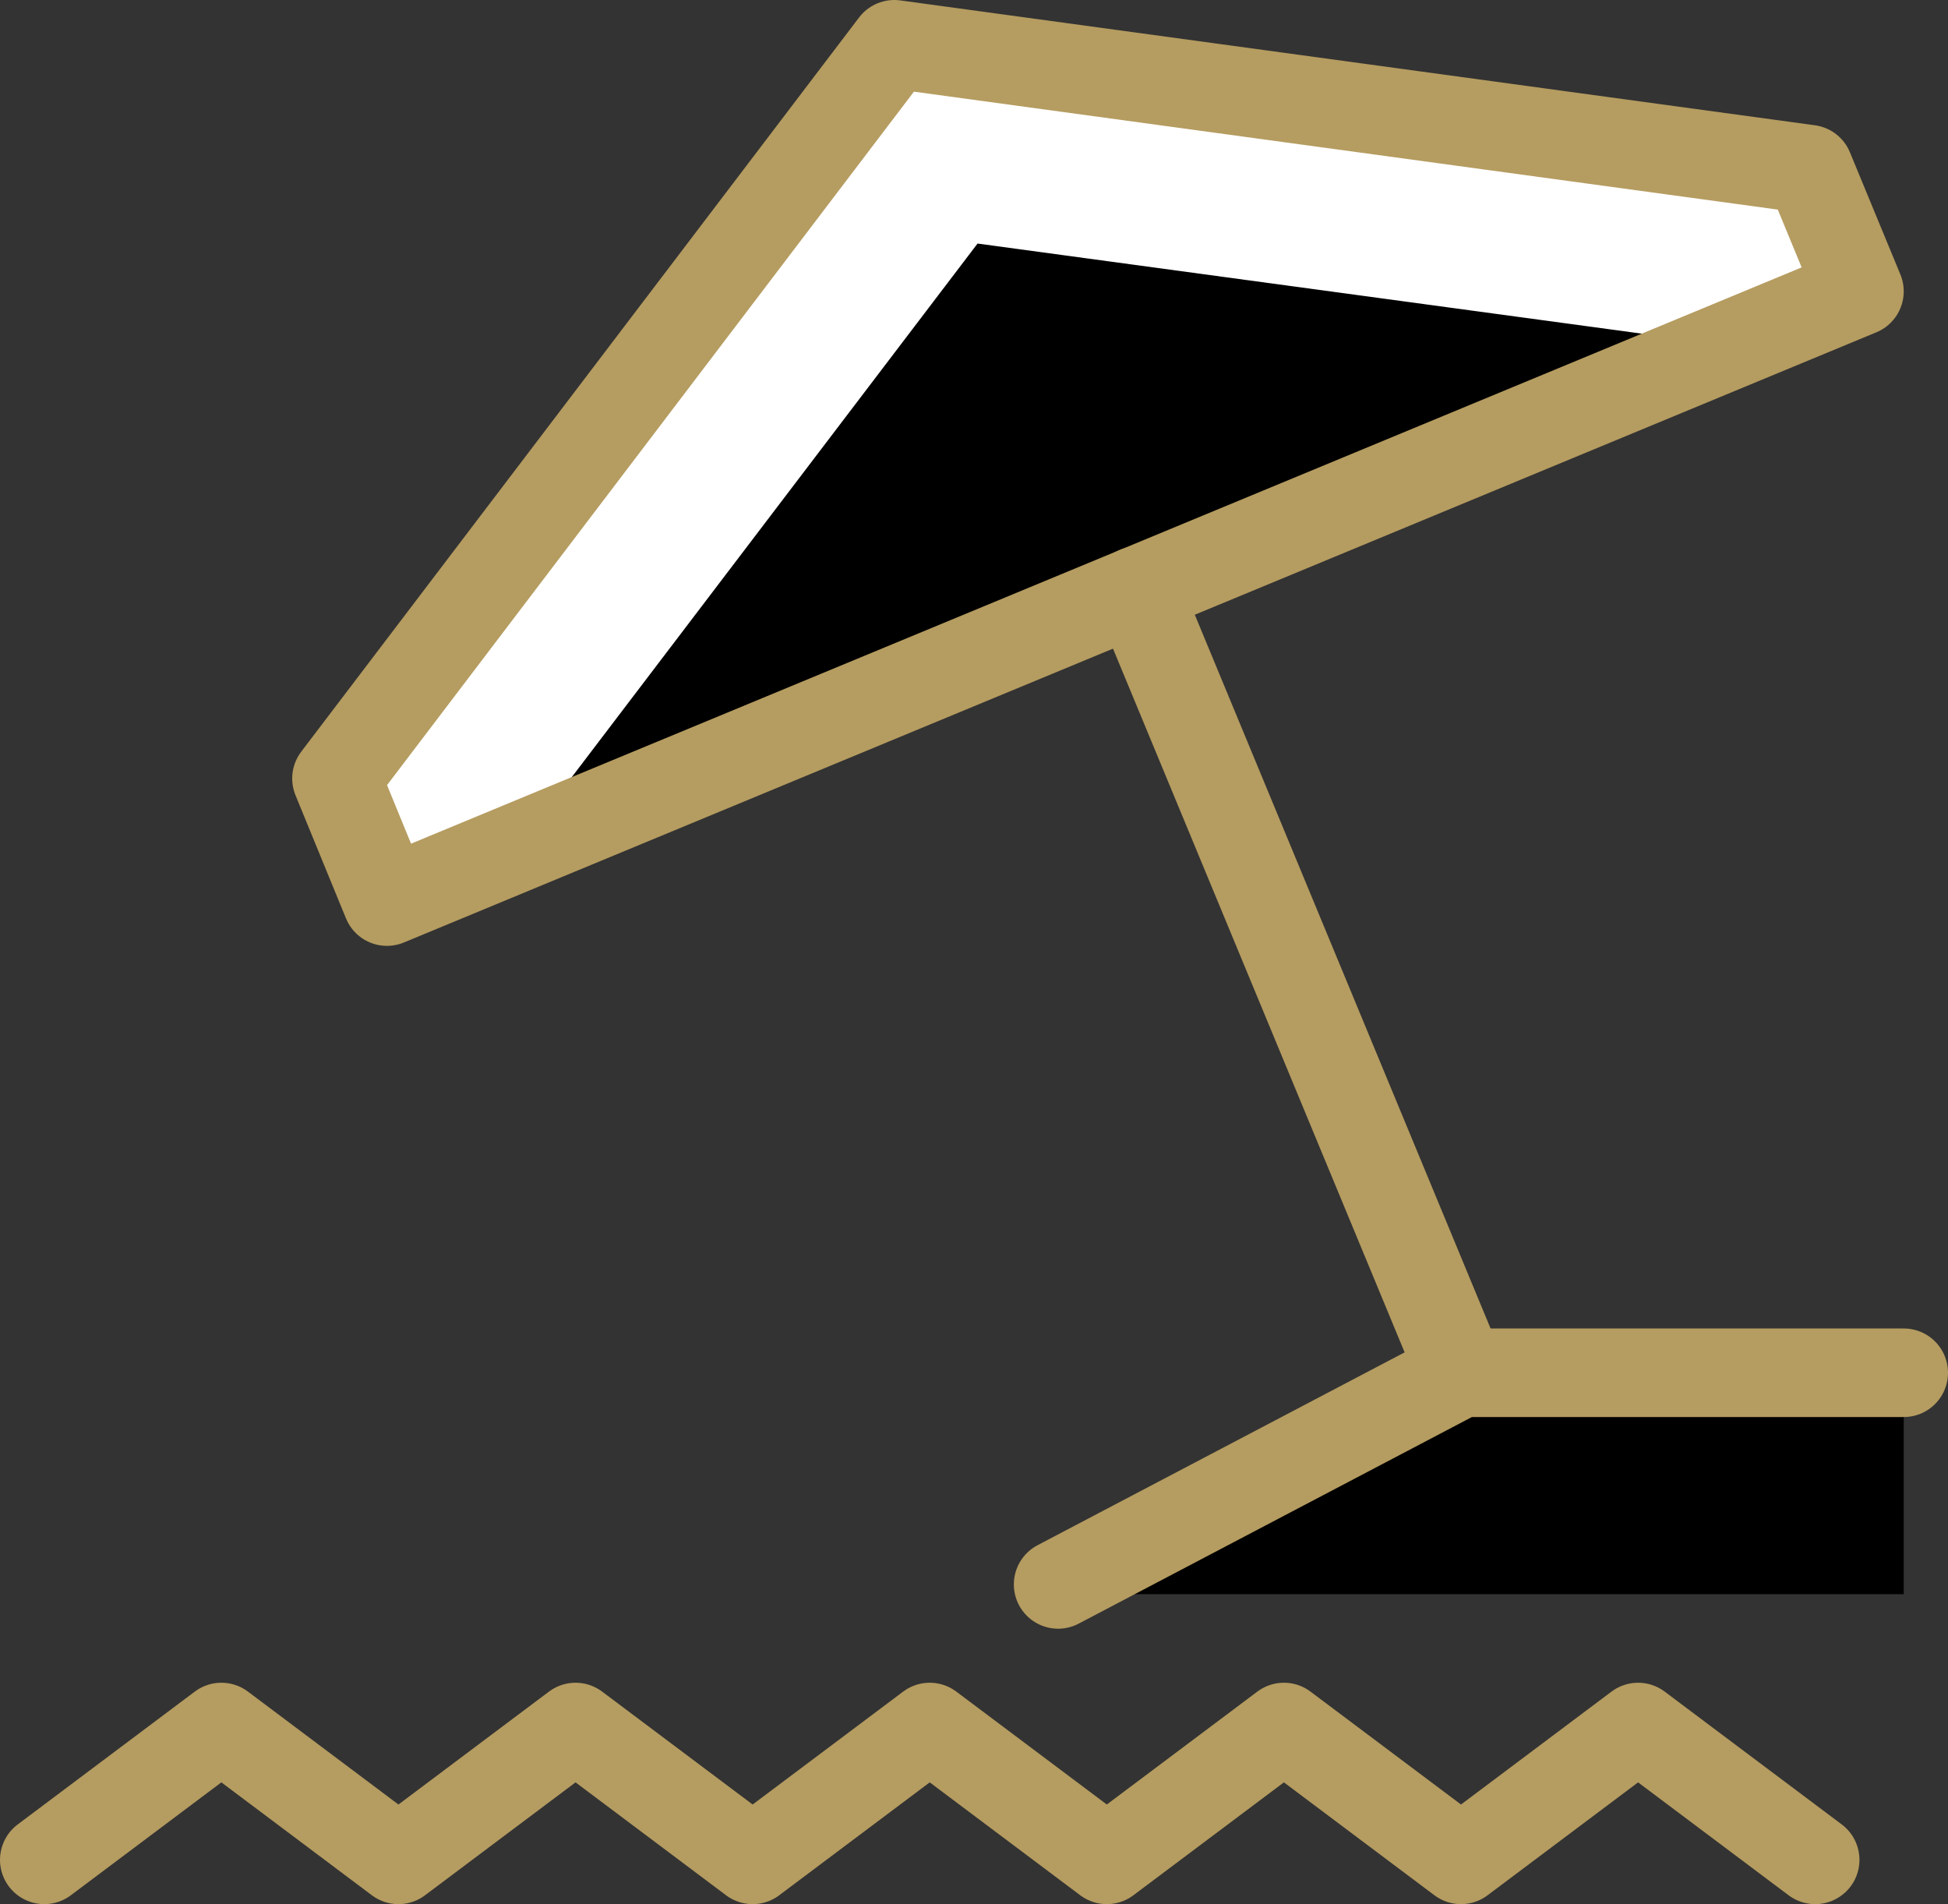
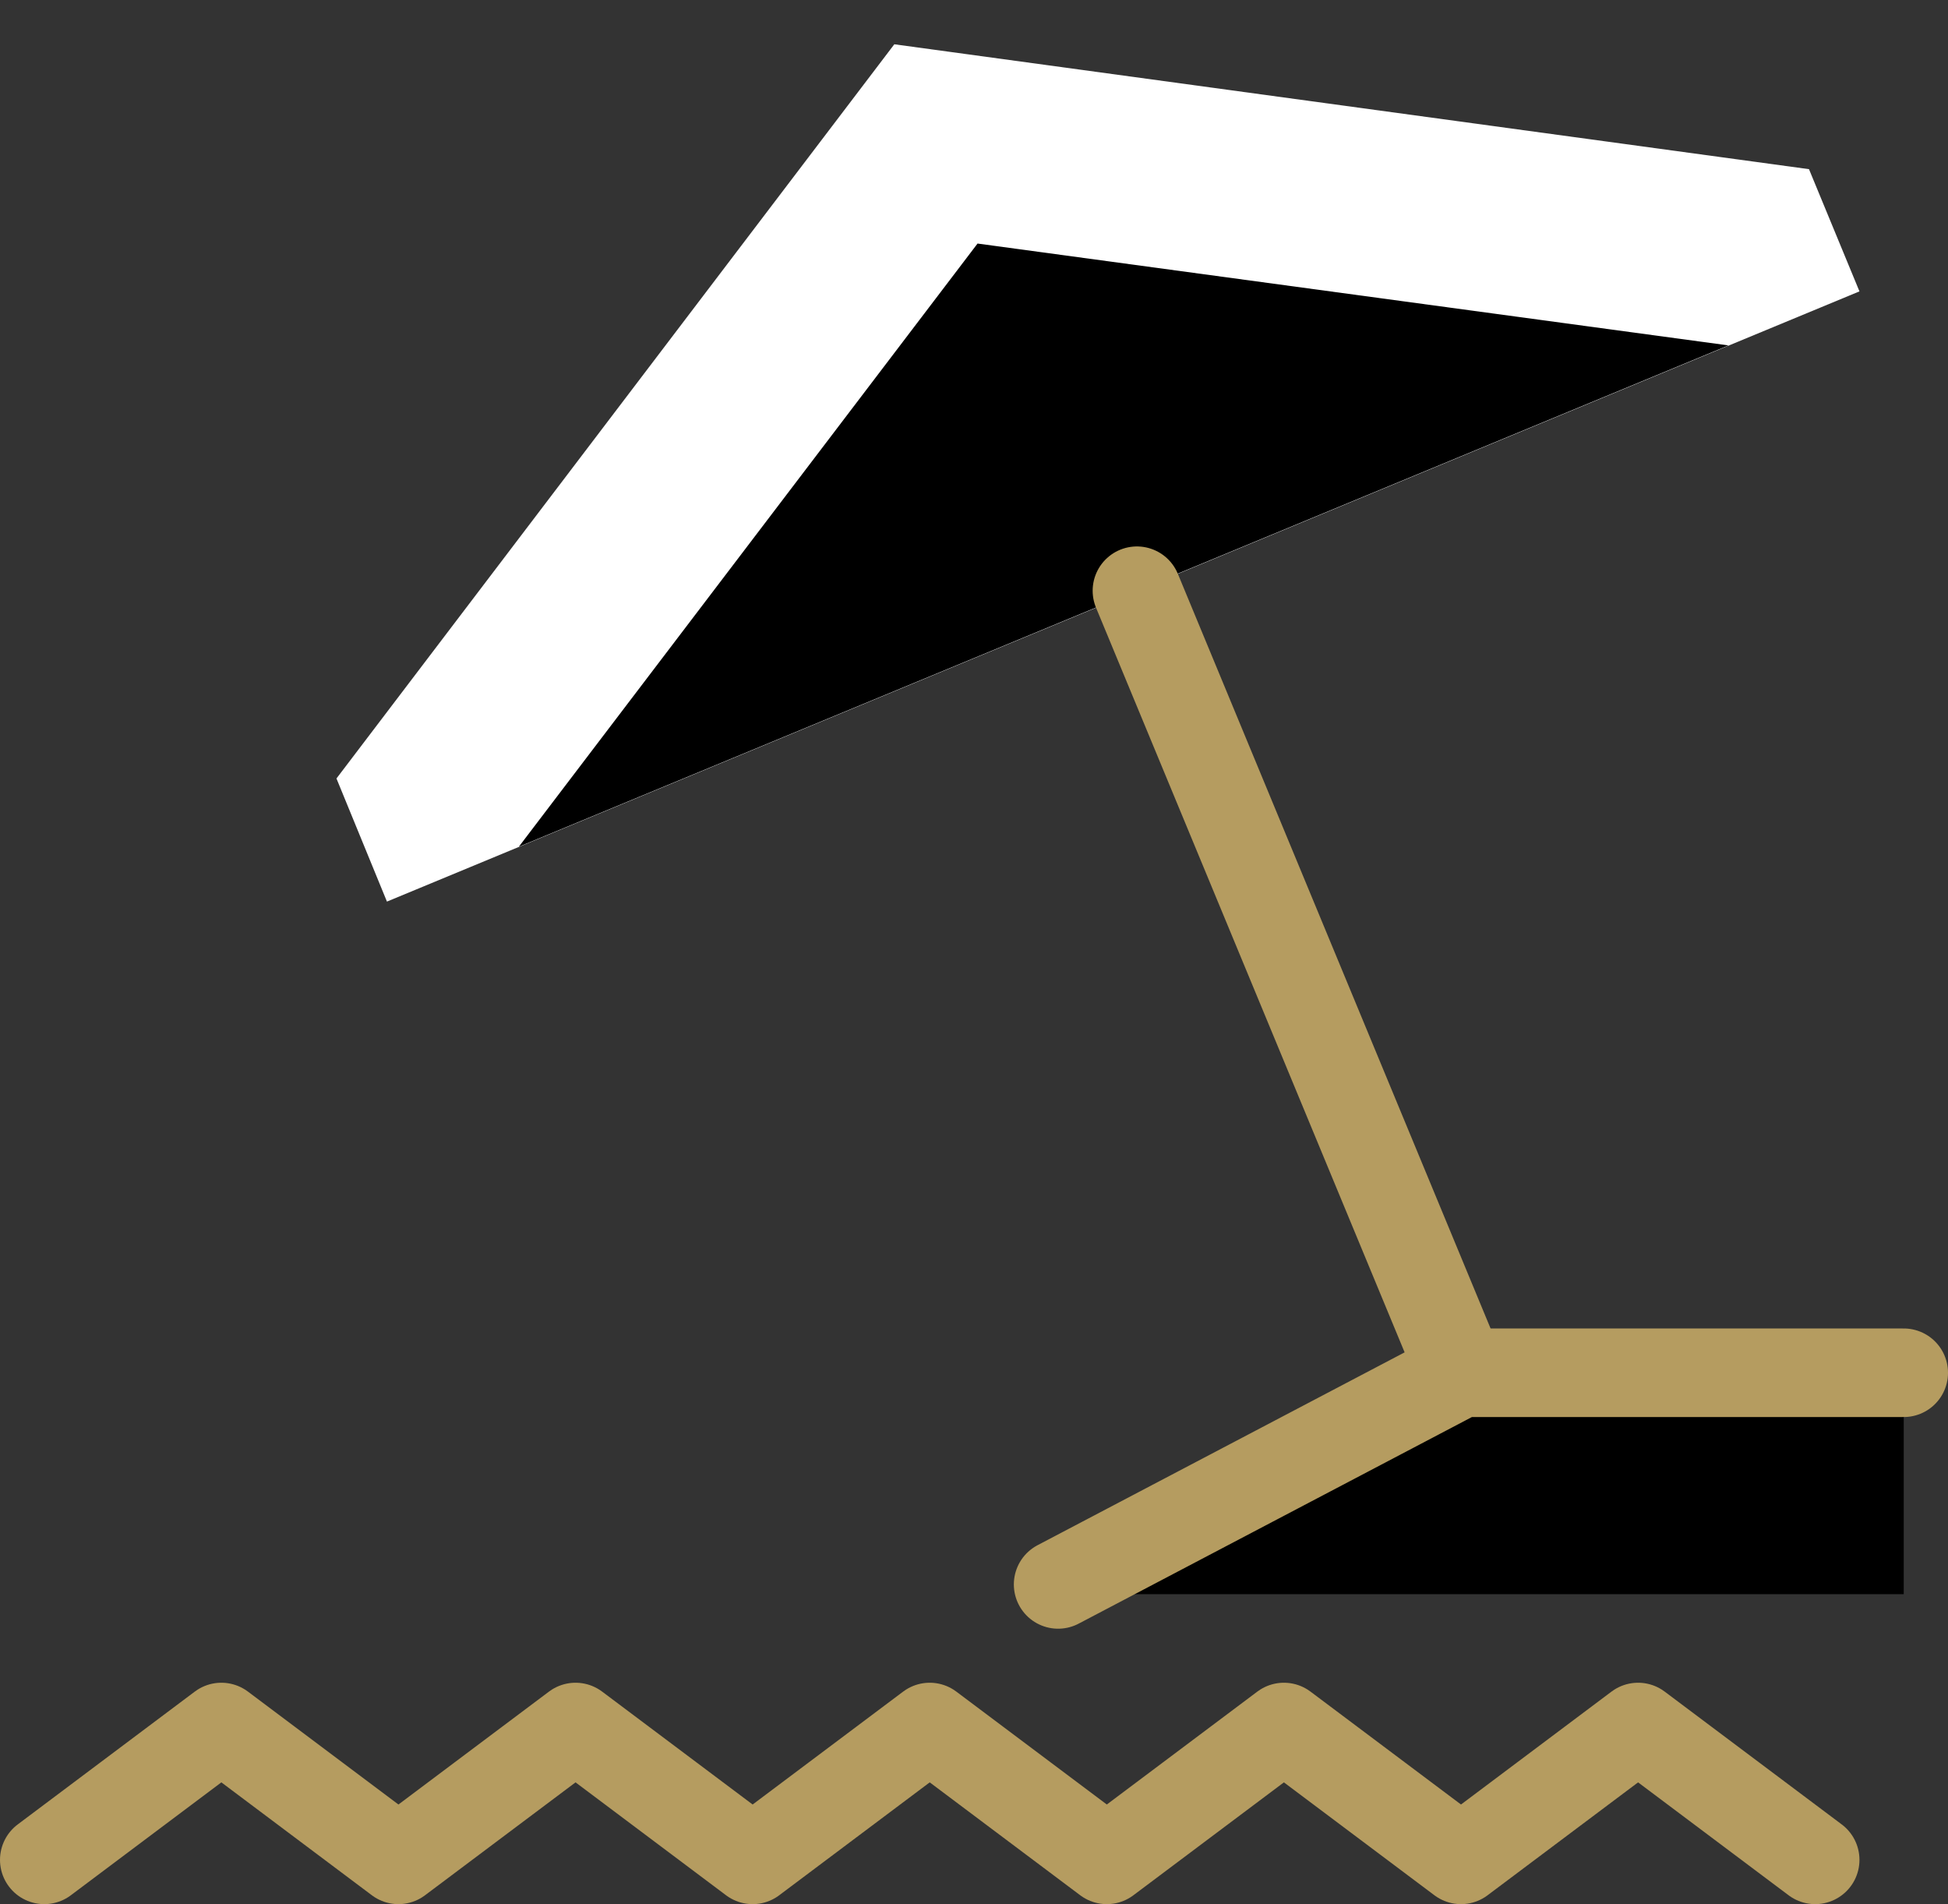
<svg xmlns="http://www.w3.org/2000/svg" viewBox="0 0 22 21.5">
  <rect x="0" y="0" width="22" height="21.5" fill="#333333" stroke="none" />
  <defs>
    <style>.cls-1{fill:#fff;}.cls-2{fill:none;stroke:#b59c60;stroke-linecap:round;stroke-linejoin:round;}</style>
  </defs>
  <title>beach</title>
  <g id="Layer_2" data-name="Layer 2">
    <g id="Background_Color" data-name="Background Color">
      <polygon class="cls-1" points="4.37 10.18 3.8 8.79 10.1 0.5 20.43 1.91 21 3.29 4.37 10.18" />
    </g>
    <g id="Shadow_Color" data-name="Shadow Color">
      <polygon points="16.5 15.5 11.72 18 21.5 18 21.5 15.5 16.5 15.5" />
      <polygon points="19.52 3.9 11.04 2.75 5.86 9.56 19.52 3.9" />
    </g>
    <g id="Stroke_Color" data-name="Stroke Color">
      <polyline class="cls-2" points="0.5 21 2.5 19.5 4.5 21 6.5 19.5 8.5 21 10.5 19.5 12.5 21 14.5 19.5 16.5 21 18.5 19.5 20.5 21" />
-       <polygon class="cls-2" points="4.37 10.18 3.8 8.79 10.1 0.5 20.43 1.91 21 3.29 4.37 10.18" />
      <line class="cls-2" x1="12.84" y1="6.67" x2="16.5" y2="15.5" />
      <polyline class="cls-2" points="21.5 15.5 16.5 15.5 11.95 17.89" />
    </g>
  </g>
</svg>